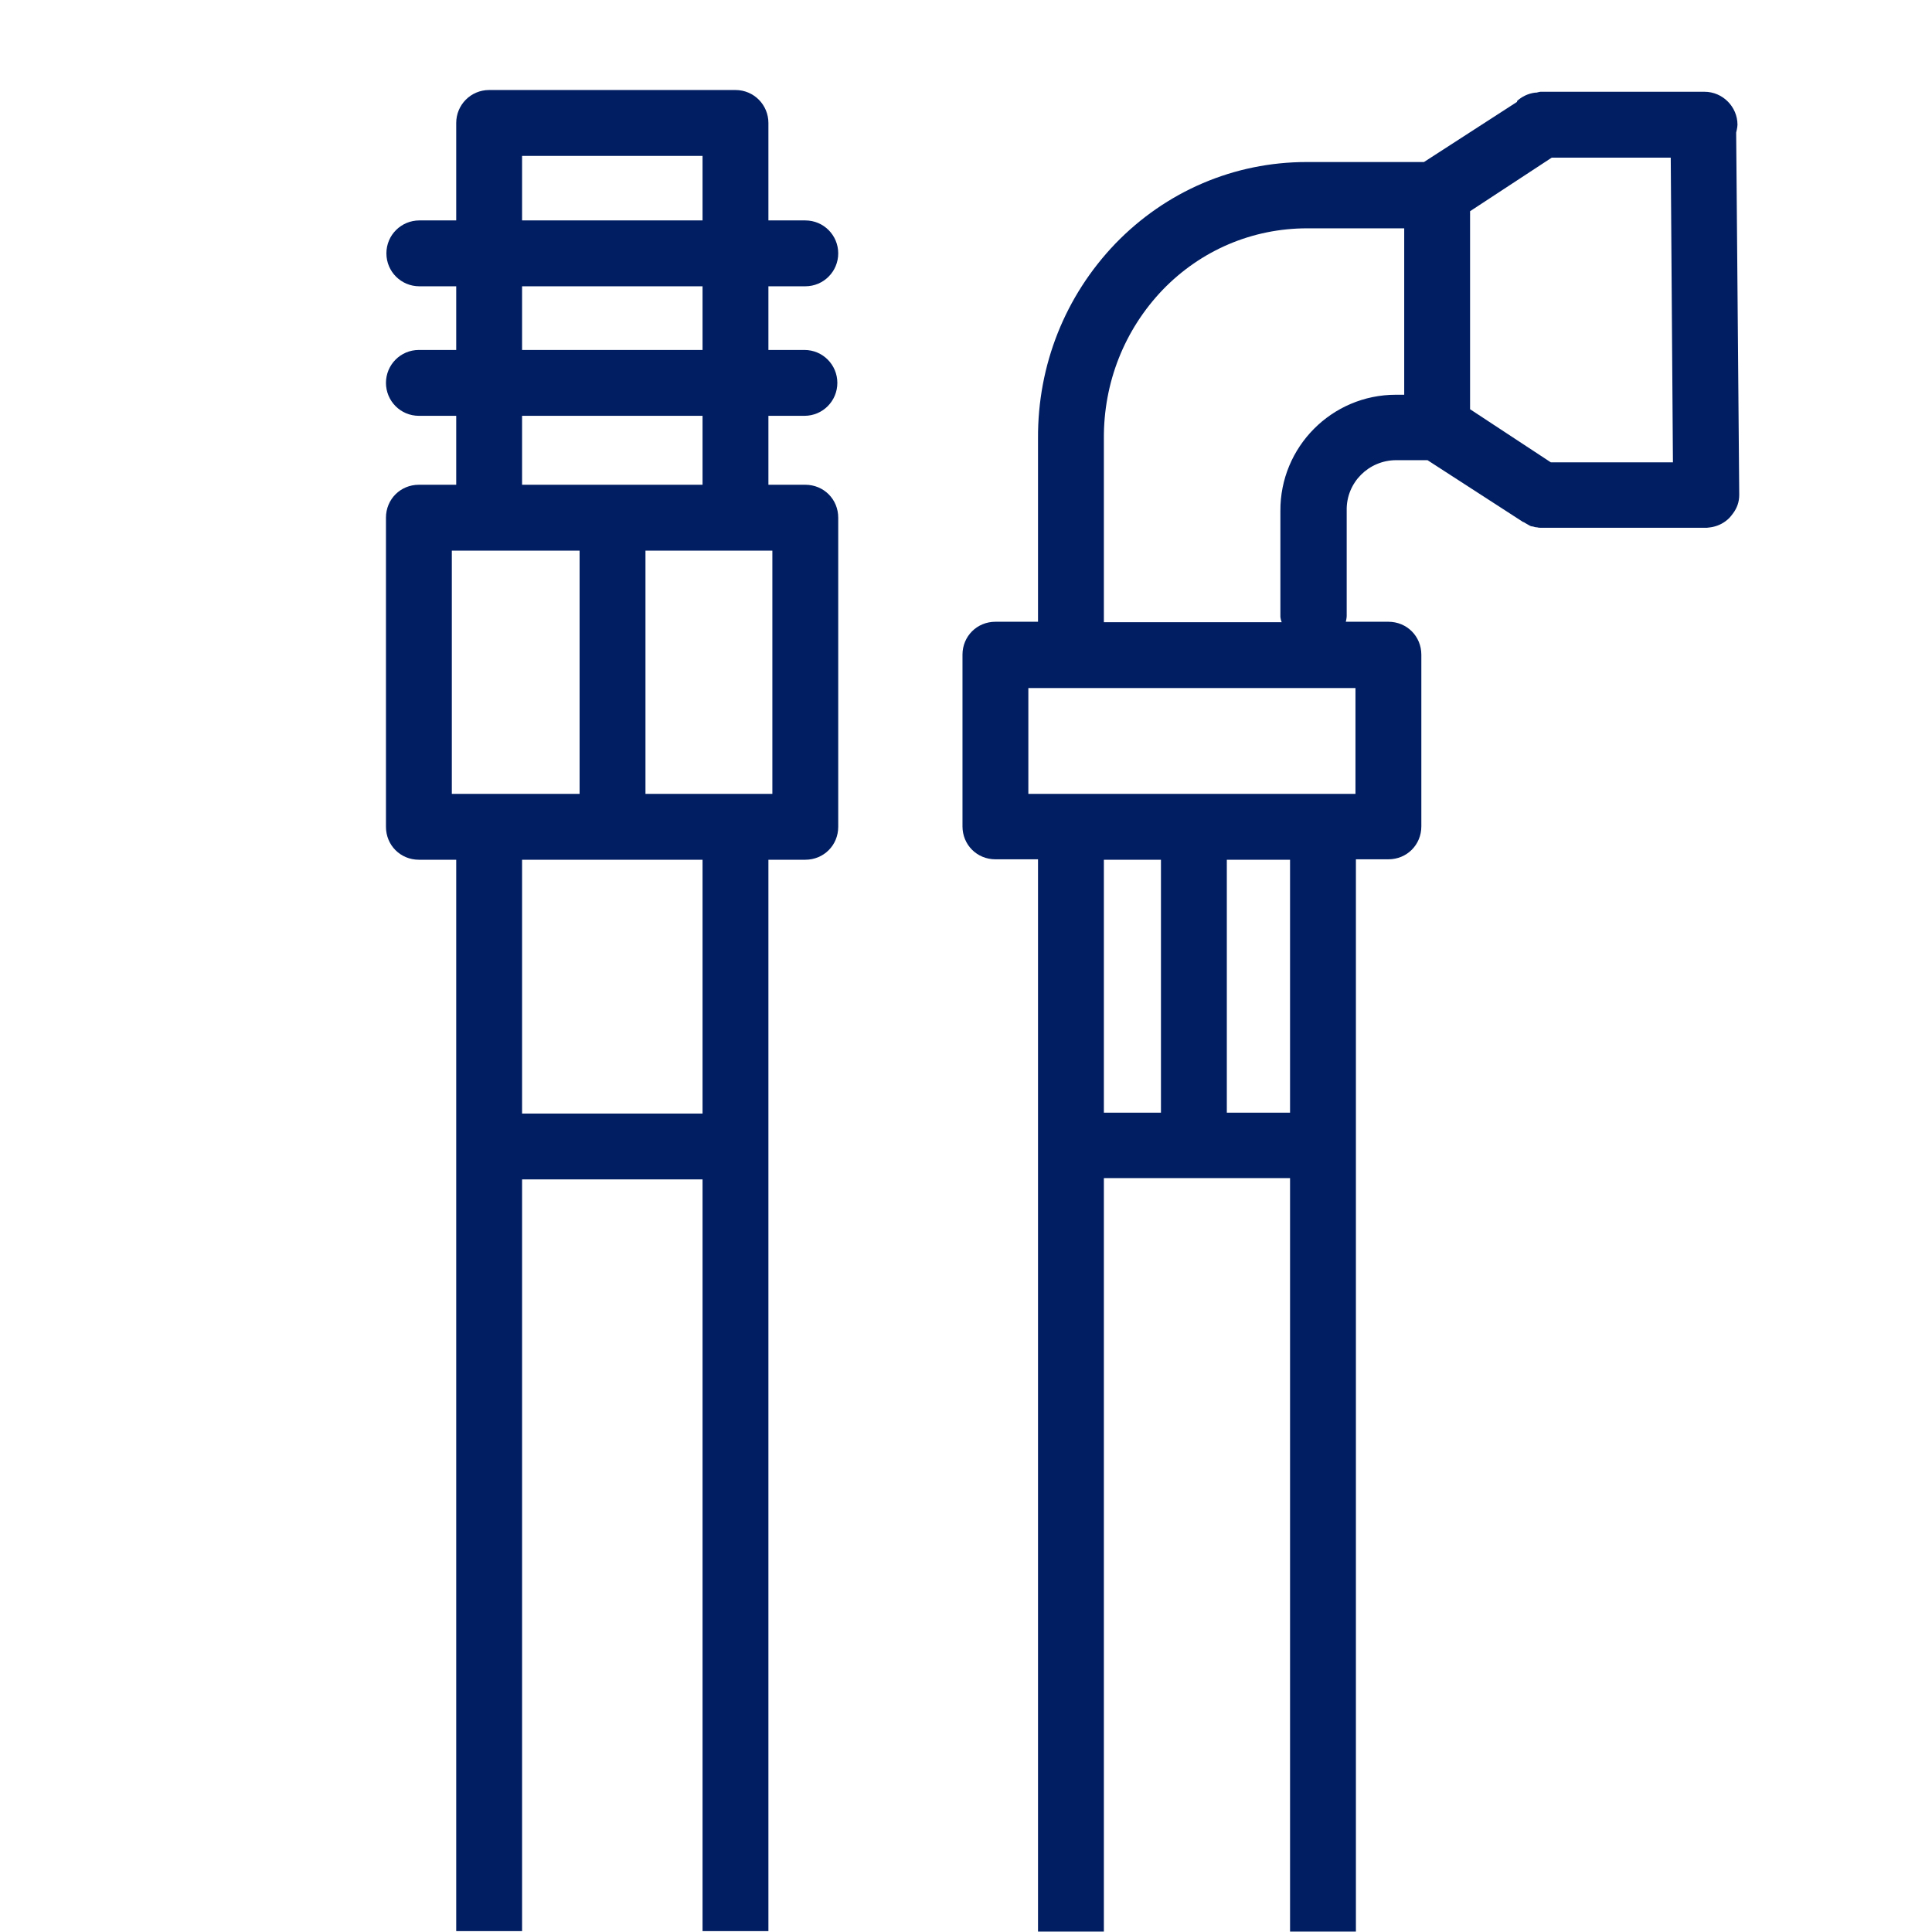
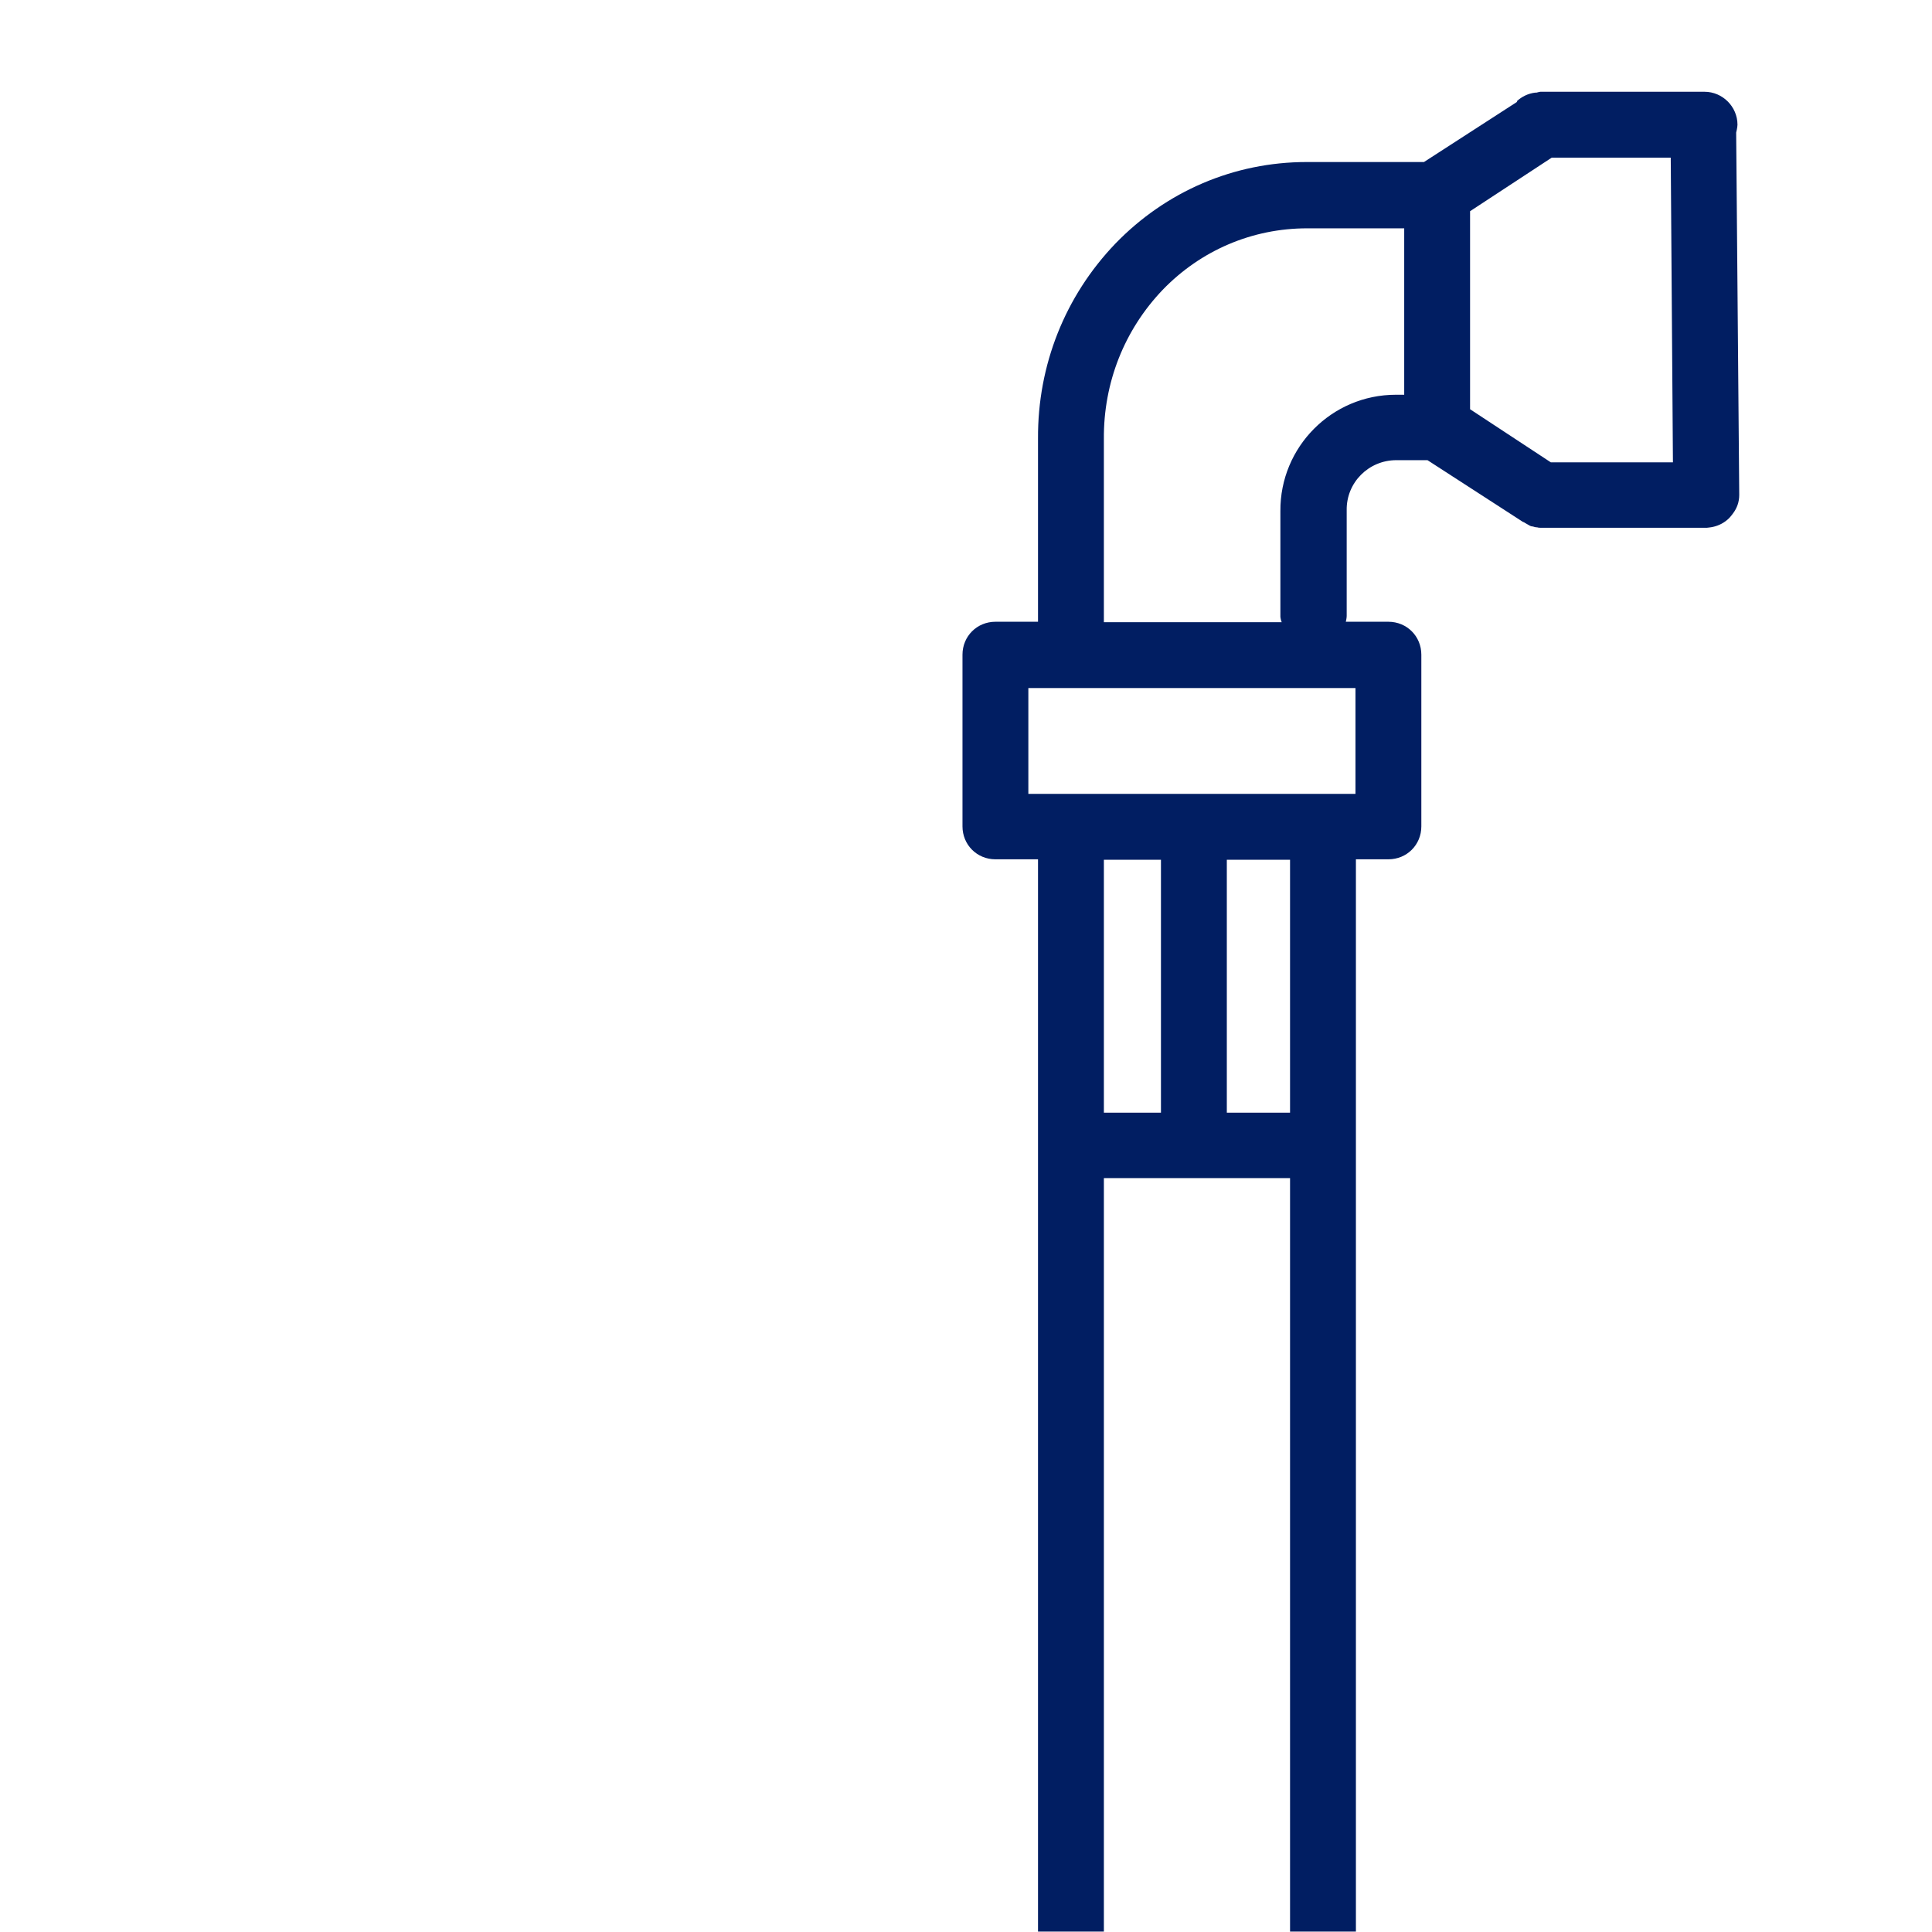
<svg xmlns="http://www.w3.org/2000/svg" id="Finished_Artwork" data-name="Finished Artwork" viewBox="0 0 44 44">
  <defs>
    <style>
      .cls-1 {
        fill: #011e62;
        stroke-width: 0px;
      }
    </style>
  </defs>
-   <path class="cls-1" d="M18.34,11.04h-.84v-1.57h.82c.42,0,.75-.34.75-.75s-.33-.75-.75-.75h-.82v-1.45h.84c.42,0,.75-.34.75-.75s-.33-.75-.75-.75h-.84v-2.22c0-.41-.33-.75-.75-.75h-5.61c-.42,0-.75.34-.75.75v2.22h-.84c-.41,0-.75.33-.75.75s.34.75.75.75h.84v1.45h-.85c-.42,0-.75.34-.75.75s.33.75.75.75h.85v1.57h-.85c-.42,0-.75.33-.75.75v7.04c0,.42.33.75.75.75h.85v24.4h1.5v-17.12h4.11v17.12h1.5v-24.4h.84c.42,0,.75-.33.75-.75v-7.04c0-.42-.33-.75-.75-.75ZM11.89,3.55h4.11v1.47h-4.11v-1.47ZM11.89,6.52h4.11v1.45h-4.11v-1.45ZM11.89,9.47h4.11v1.57h-4.11v-1.57ZM10.29,18.08v-5.54h2.91v5.54h-2.91ZM16,25.36h-4.11v-5.78h4.11v5.78ZM17.59,18.08h-2.89v-5.54h2.89v5.54Z" />
  <path class="cls-1" d="M39.54,3.02s.03-.12.03-.18c0-.41-.34-.75-.75-.75h-3.74s-.06.01-.09.02c-.01,0-.02,0-.03,0-.16.02-.3.09-.41.19v.02s-2.12,1.37-2.12,1.37h-2.67c-1.66,0-3.21.67-4.36,1.86-1.14,1.19-1.77,2.76-1.76,4.44v4.17h-.97c-.42,0-.75.33-.75.75v3.91c0,.42.33.75.75.75h.97v24.42h1.5v-17.16h4.24v17.16h1.5v-24.42h.74c.42,0,.75-.33.75-.75v-3.91c0-.42-.33-.75-.75-.75h-.97s.02-.08.02-.13v-2.41c-.01-.63.5-1.14,1.13-1.14h.71s2.18,1.41,2.18,1.41h.01s.08.05.12.07c.03.02.06.03.09.03.03.01.06.02.1.02.03.01.06.01.1.01h3.76s.1-.01.14-.02c.14-.03.27-.1.37-.2.03-.03.06-.07.09-.11.09-.12.14-.26.14-.42l-.07-8.26ZM26.44,25.34h-1.3v-5.76h1.3v5.76ZM29.38,25.34h-1.44v-5.76h1.44v5.76ZM30.87,15.67v2.41h-7.45v-2.41h7.45ZM31.98,8.99h-.19c-1.46,0-2.64,1.19-2.63,2.65v2.41s.01.08.03.12h-4.05v-4.17c-.01-1.29.47-2.49,1.34-3.4.87-.9,2.04-1.4,3.29-1.4h2.21v3.79ZM35.32,10.53l-1.84-1.21v-4.51l1.86-1.22h2.71l.05,6.94h-2.78Z" />
</svg>